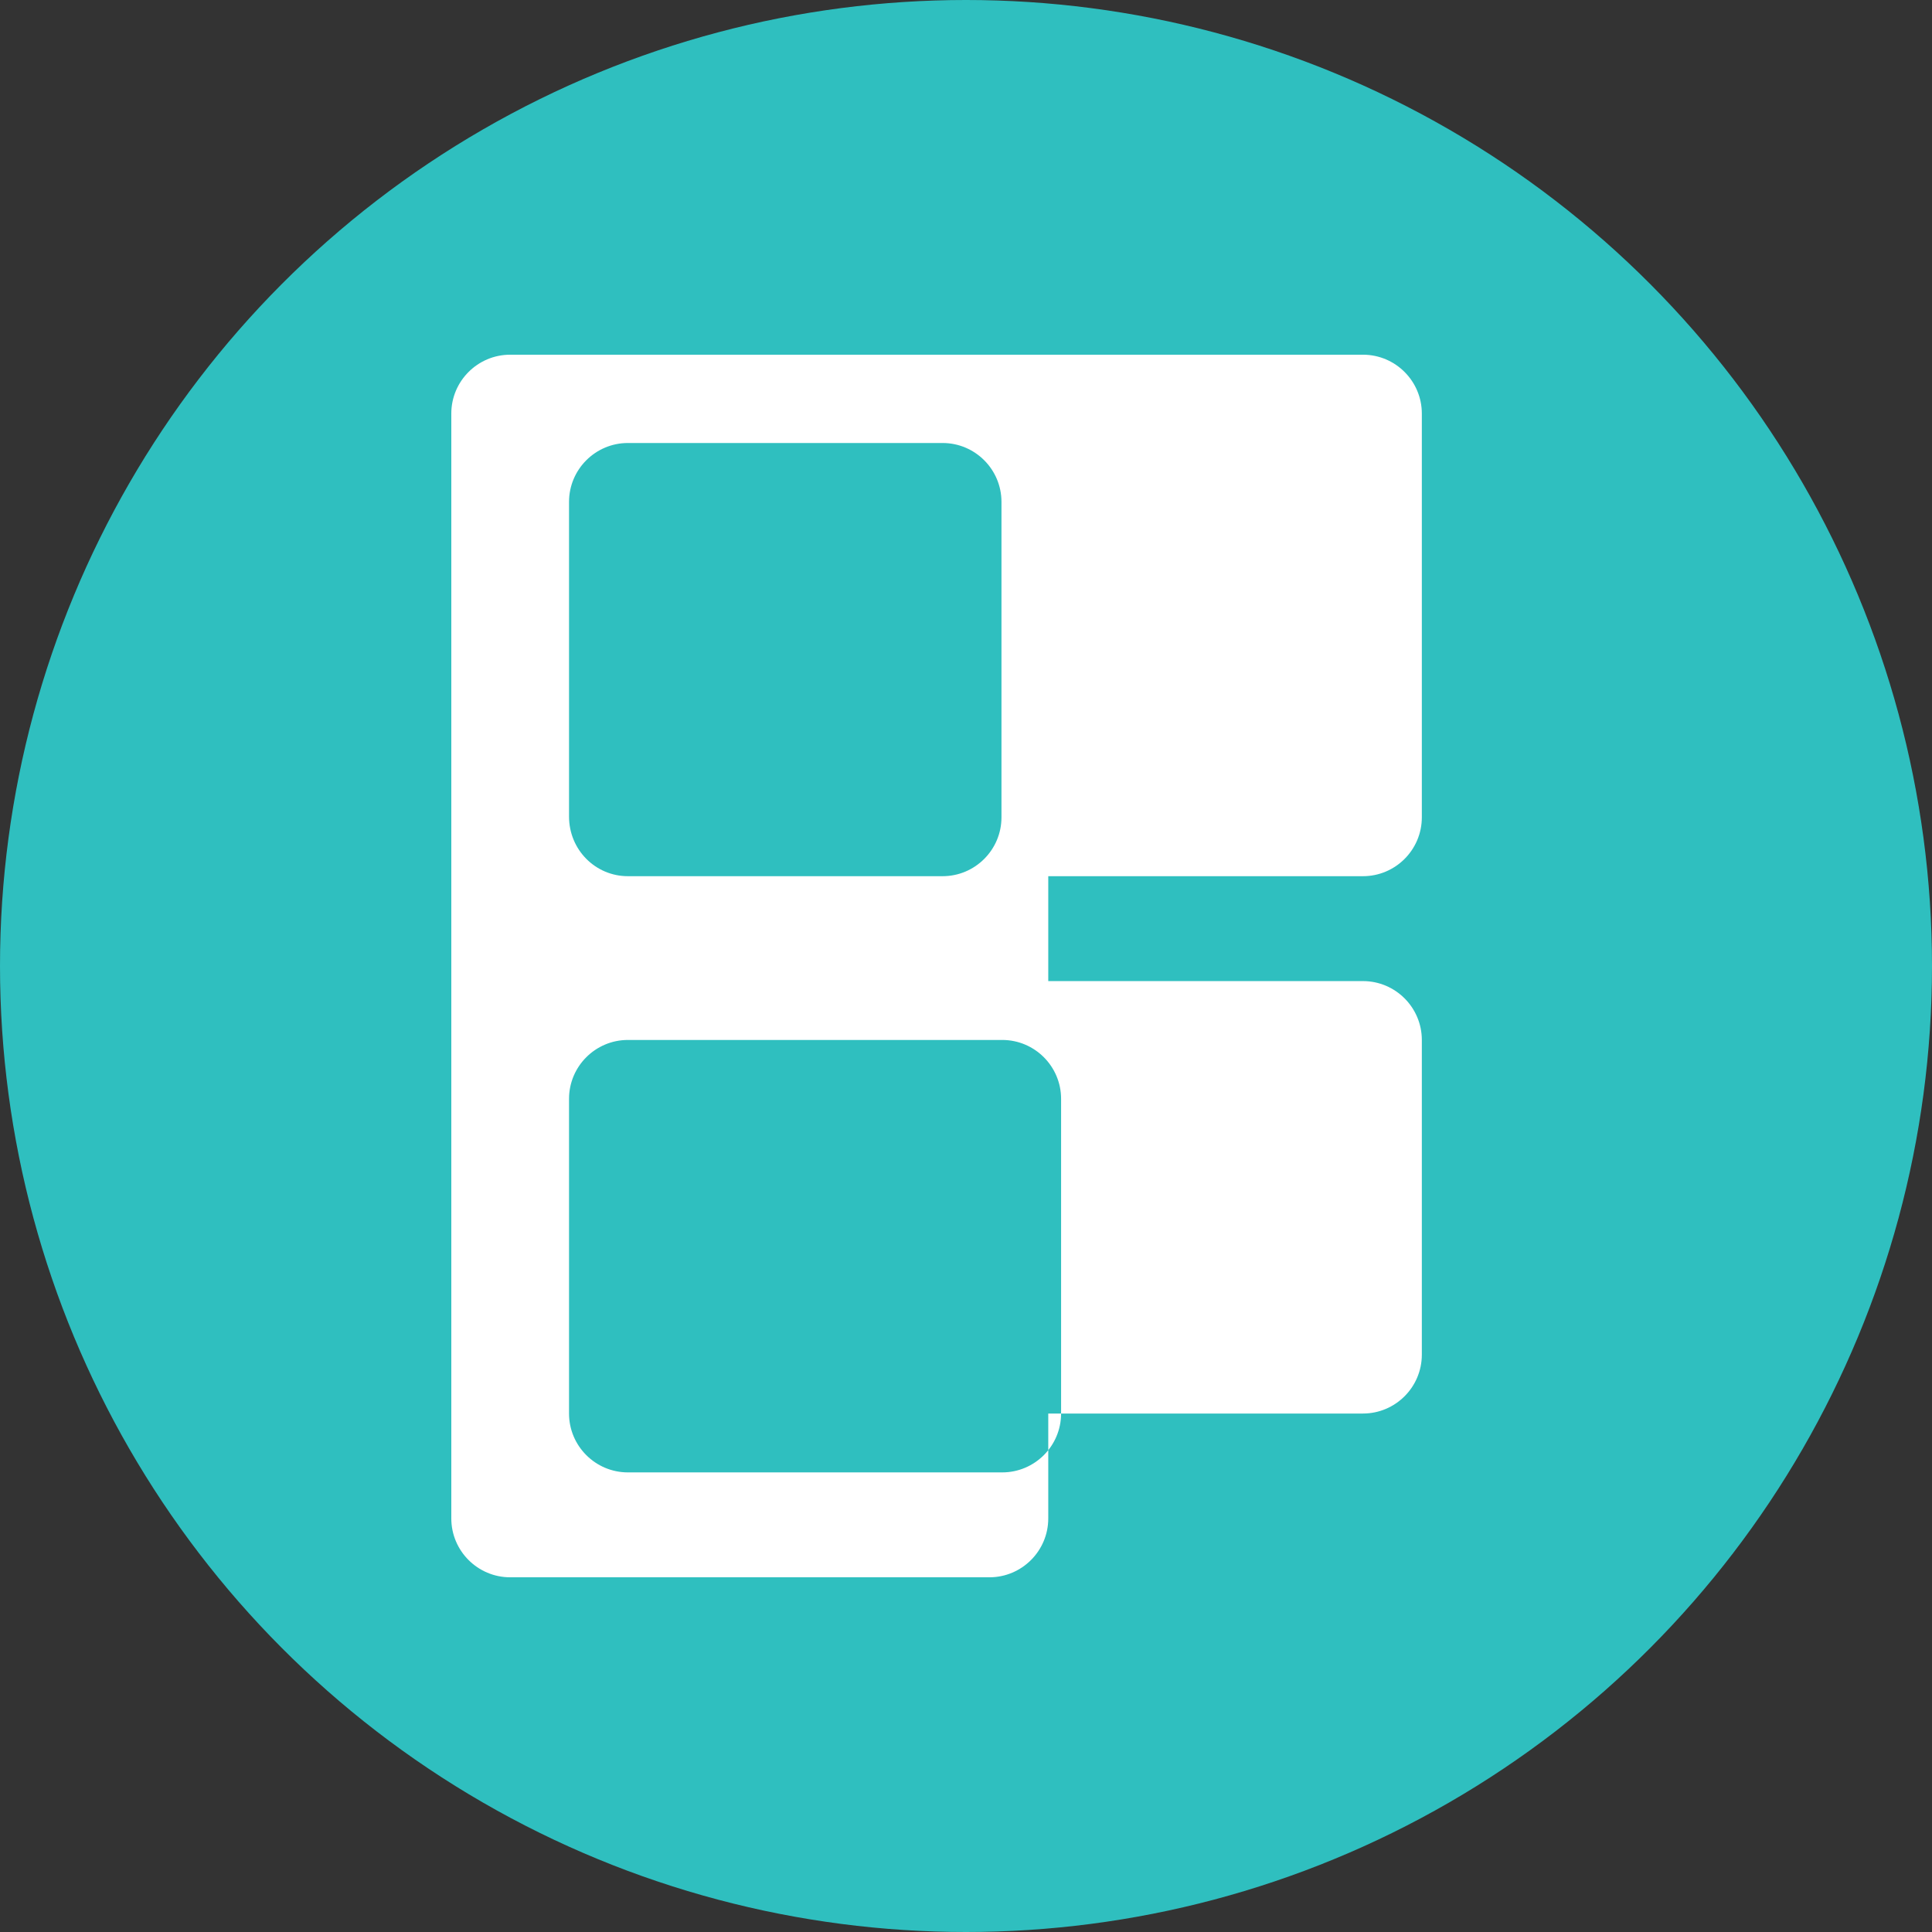
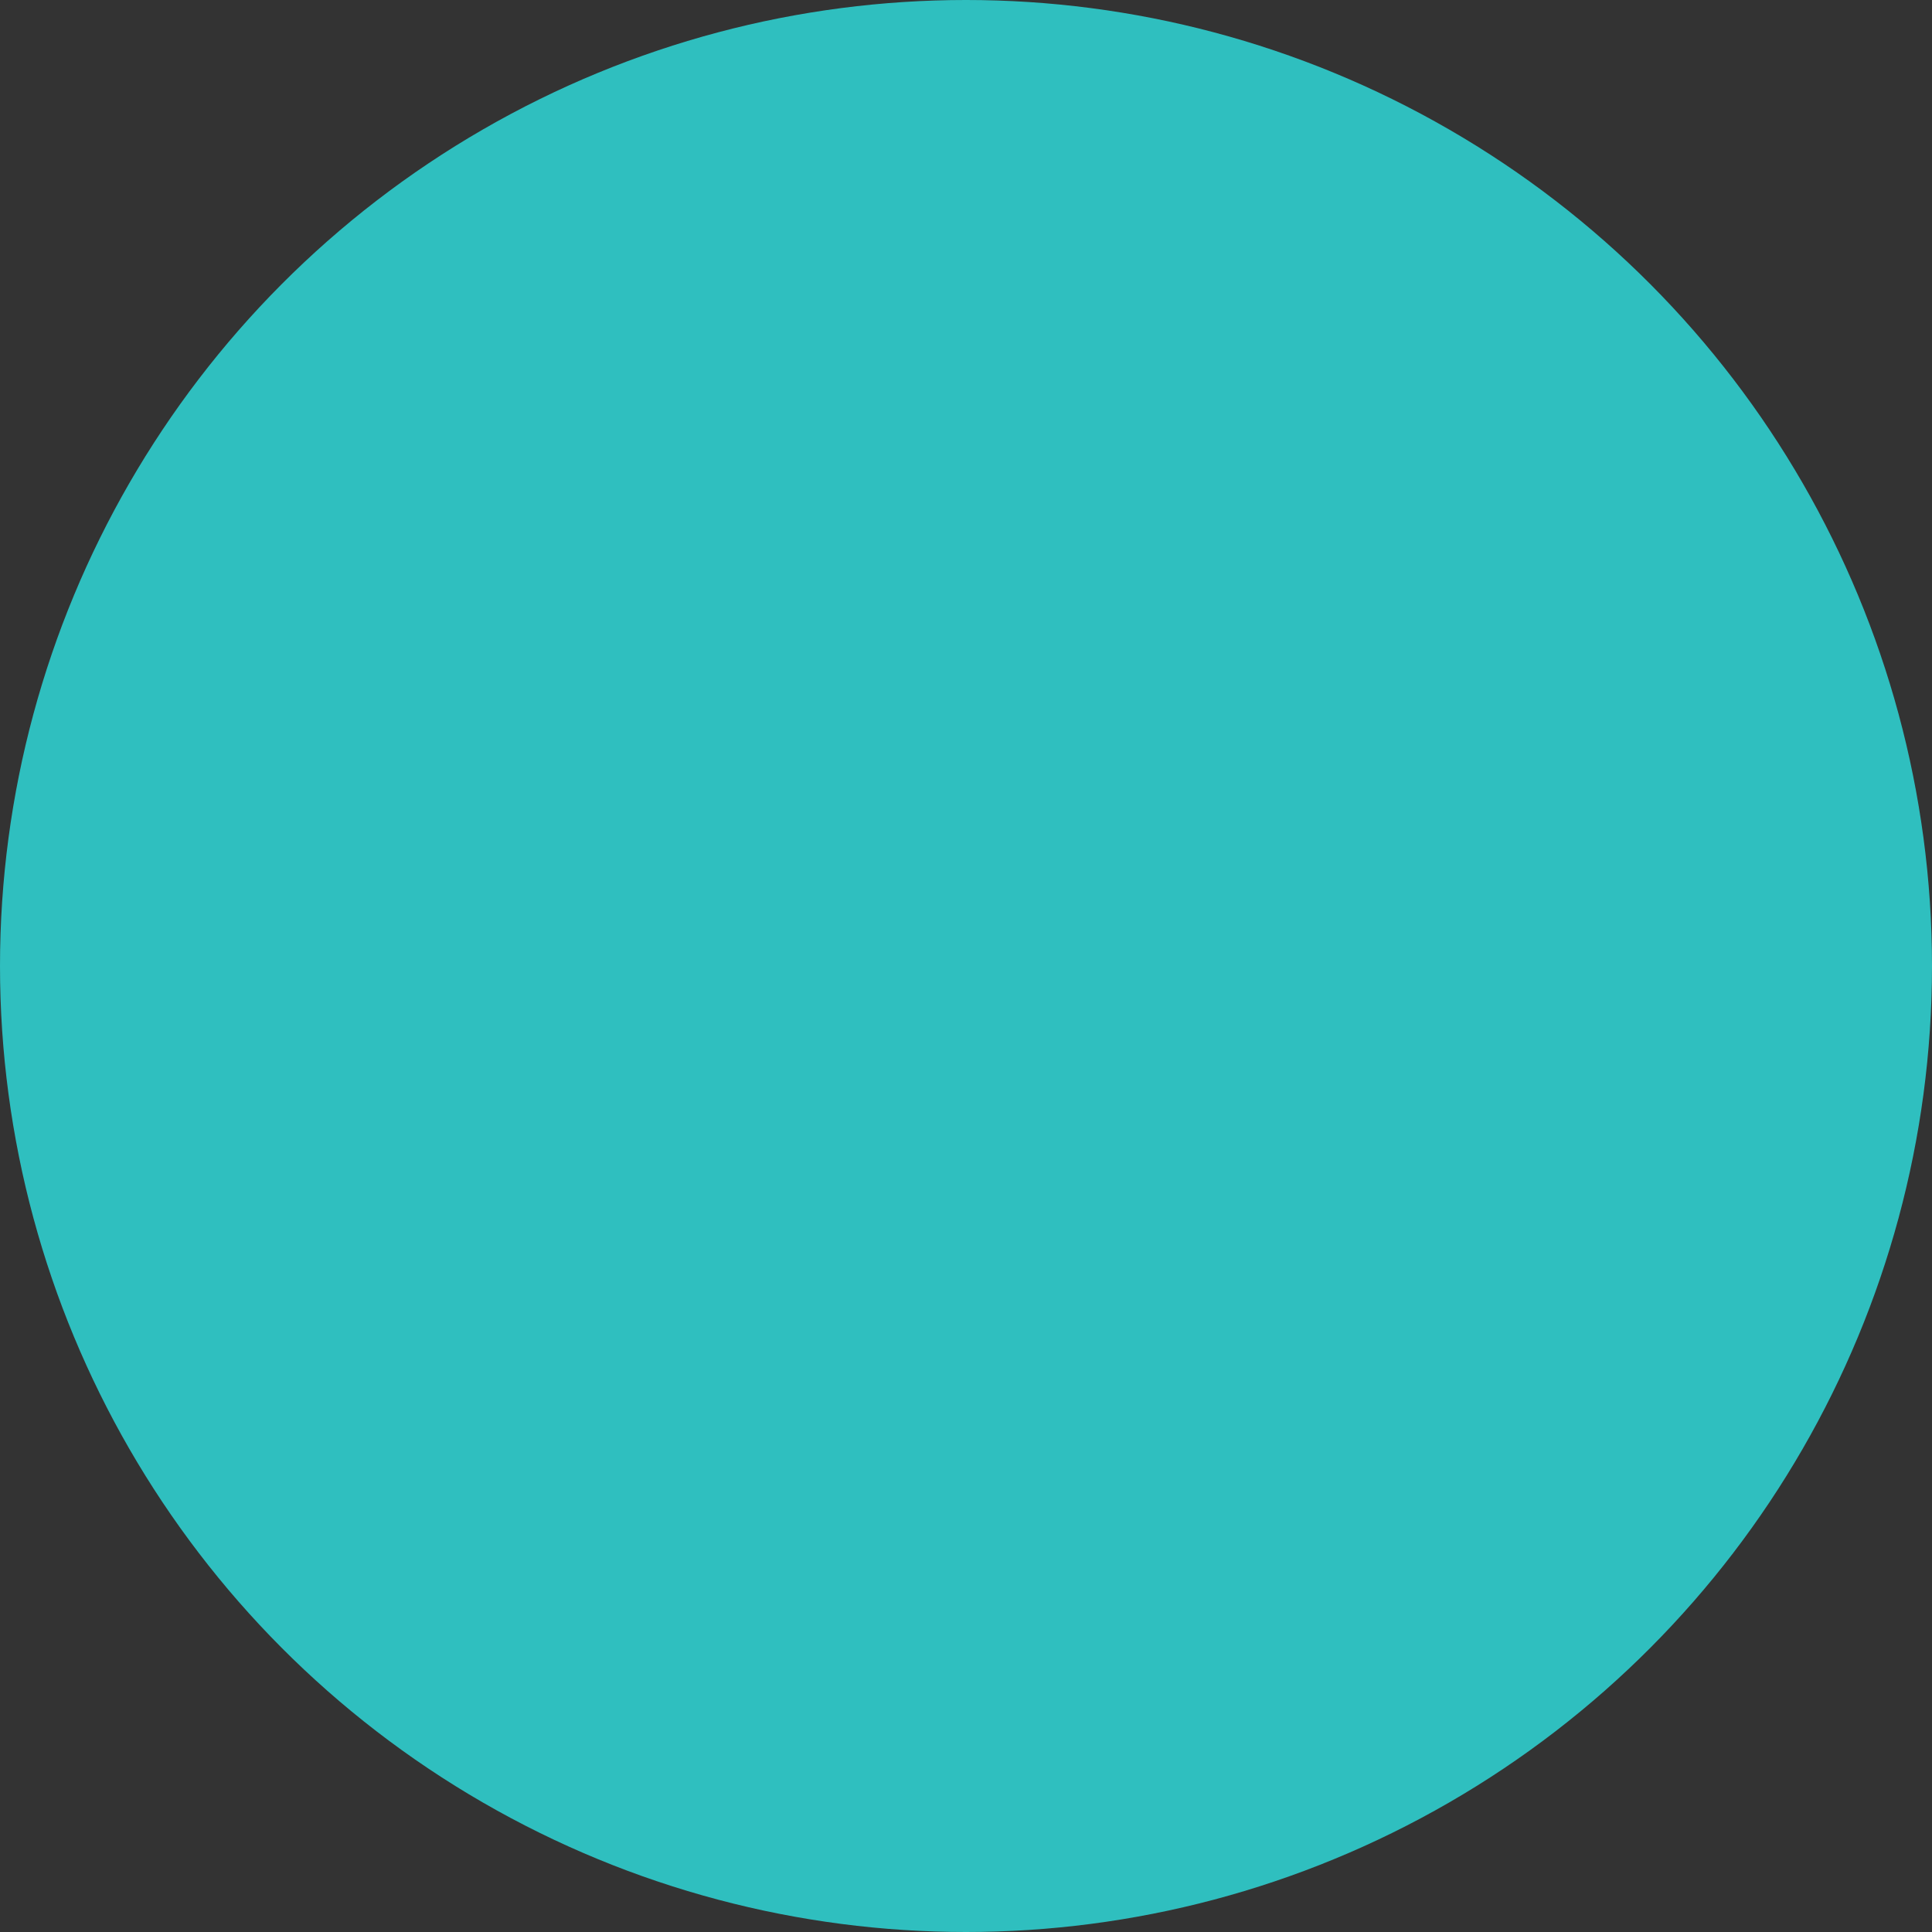
<svg xmlns="http://www.w3.org/2000/svg" width="256" height="256" viewBox="0 0 256 256" version="1.1">
  <rect x="0" y="0" width="256" height="256" fill="#333333" stroke="none" />
  <g>
    <circle fill="#2FBFBF" cx="128" cy="128" r="128" />
-     <path d="M188.4,108.3c0,4.3-3.5,7.8-7.8,7.8h-41.7v13.9h41.7c4.3,0,7.8,3.5,7.8,7.8v41.7c0,4.3-3.5,7.8-7.8,7.8h-41.7v13.9             c0,4.3-3.5,7.8-7.8,7.8H67.6c-4.3,0-7.8-3.5-7.8-7.8V54.8c0-4.3,3.5-7.8,7.8-7.8h113c4.3,0,7.8,3.5,7.8,7.8V108.3z M83.2,116.1             h41.7c4.3,0,7.8-3.5,7.8-7.8V66.5c0-4.3-3.5-7.8-7.8-7.8H83.2c-4.3,0-7.8,3.5-7.8,7.8v41.7C75.4,112.6,78.9,116.1,83.2,116.1z             M132.8,137.8H83.2c-4.3,0-7.8,3.5-7.8,7.8v41.7c0,4.3,3.5,7.8,7.8,7.8h49.6c4.3,0,7.8-3.5,7.8-7.8v-41.7             C140.6,141.3,137.1,137.8,132.8,137.8z" fill="#FFFFFF" />
  </g>
</svg>